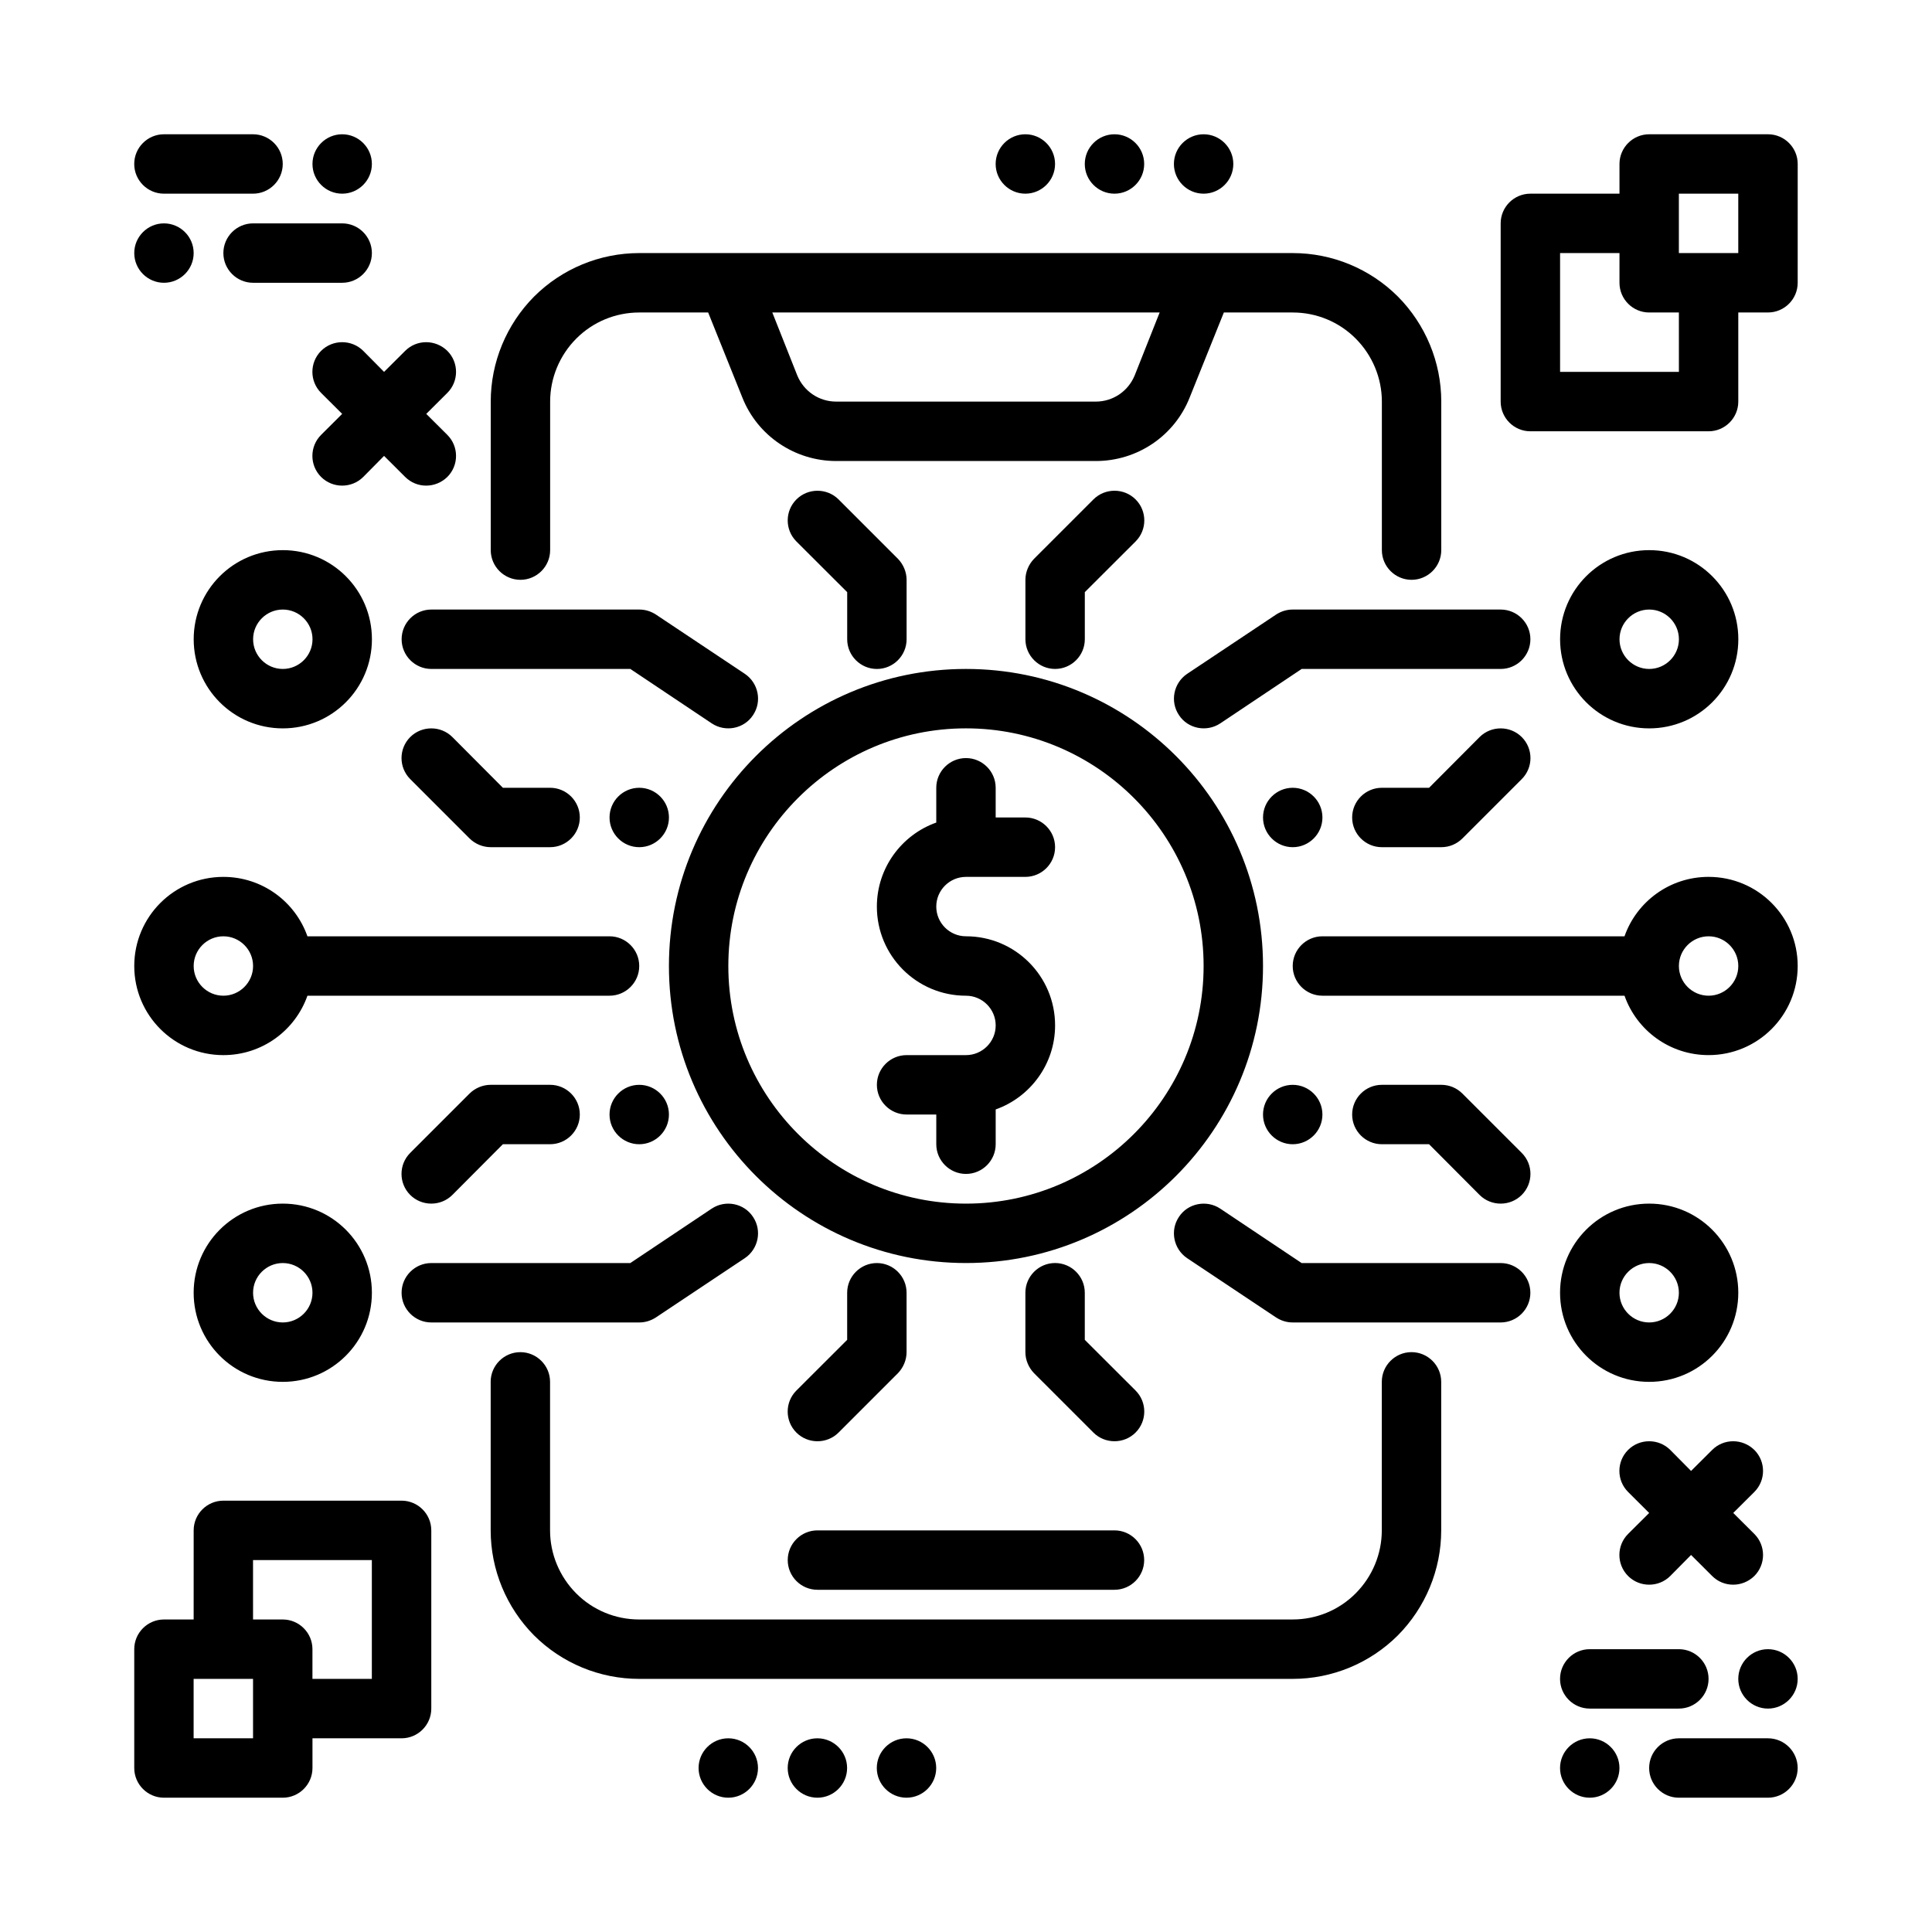
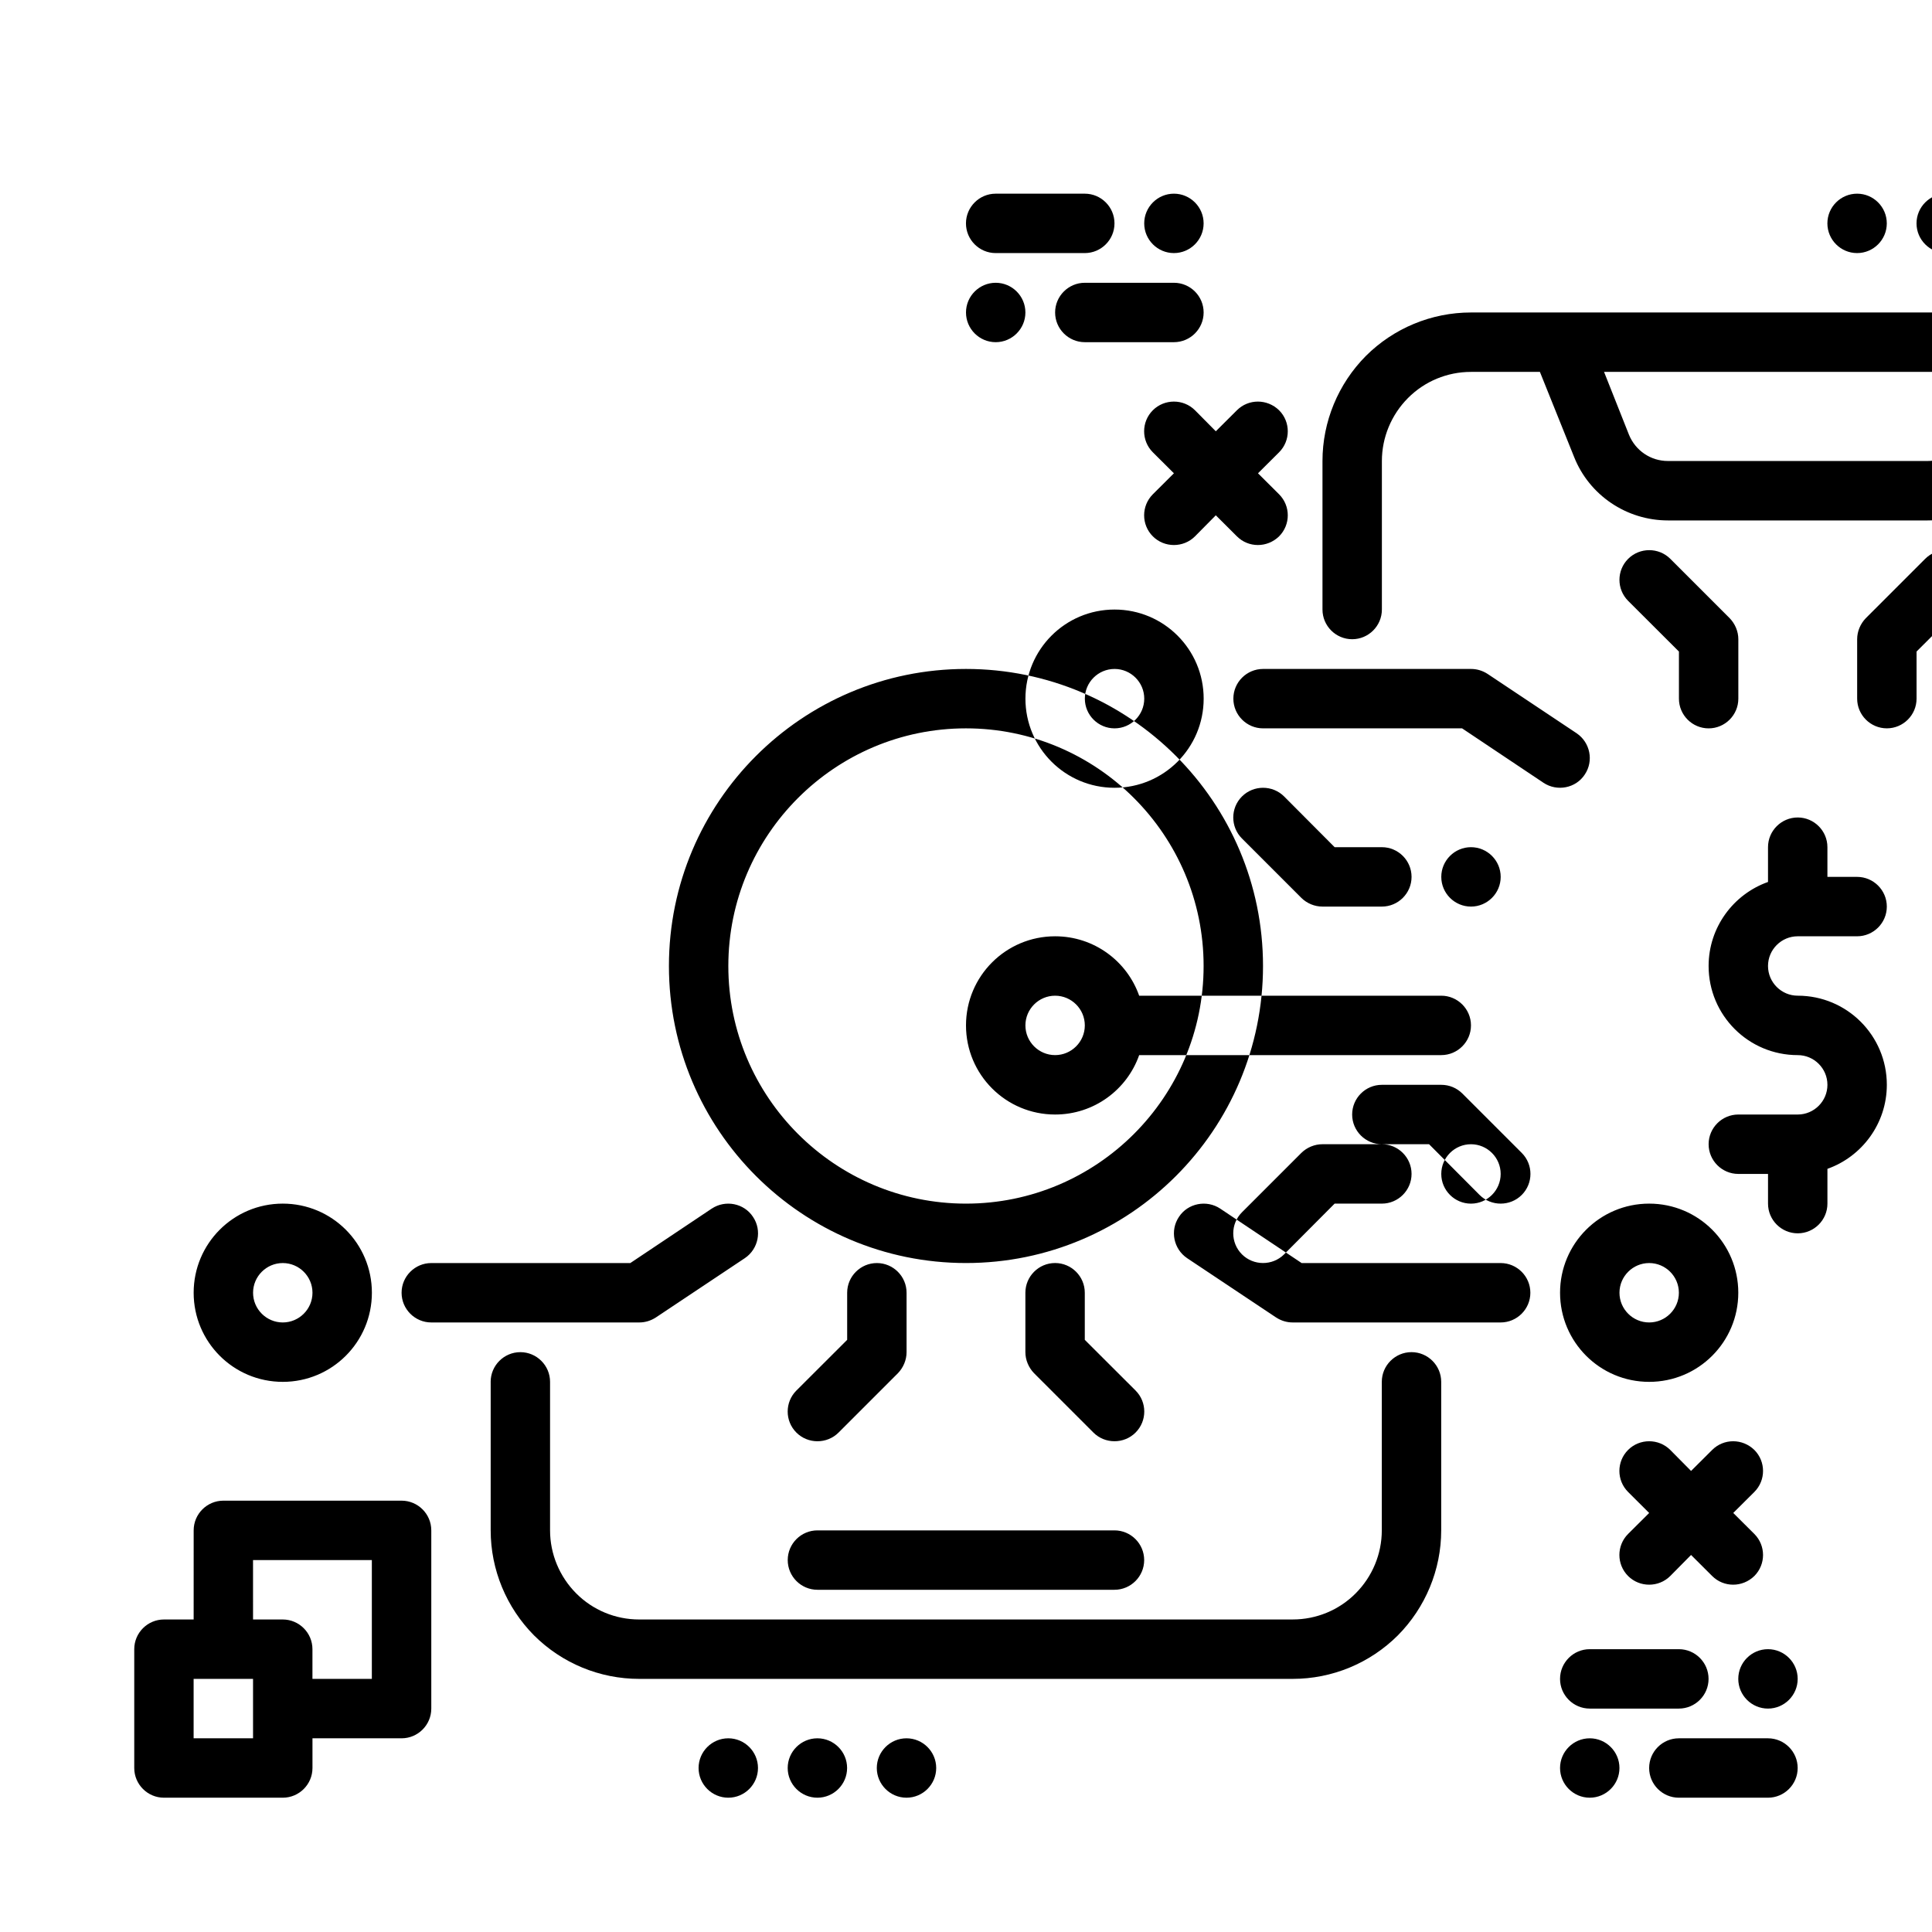
<svg xmlns="http://www.w3.org/2000/svg" fill="#000000" width="800px" height="800px" version="1.1" viewBox="144 144 512 512">
-   <path d="m195.32 573.18h-7.871c-4.328 0-7.871 3.527-7.871 7.871v31.488c0 4.344 3.543 7.871 7.871 7.871h31.488c4.328 0 7.871-3.527 7.871-7.871v-7.871h23.617c4.328 0 7.871-3.527 7.871-7.871v-47.234c0-4.344-3.543-7.871-7.871-7.871h-47.23c-4.328 0-7.871 3.527-7.871 7.871zm369.98 31.488c-4.328 0-7.871 3.527-7.871 7.871s3.543 7.871 7.871 7.871c4.328 0 7.871-3.527 7.871-7.871s-3.543-7.871-7.871-7.871zm47.23 0h-23.617c-4.328 0-7.871 3.527-7.871 7.871s3.543 7.871 7.871 7.871h23.617c4.328 0 7.871-3.527 7.871-7.871s-3.543-7.871-7.871-7.871zm-251.91 0c4.328 0 7.871 3.527 7.871 7.871s-3.543 7.871-7.871 7.871-7.871-3.527-7.871-7.871 3.543-7.871 7.871-7.871zm-23.617 0c4.328 0 7.871 3.527 7.871 7.871s-3.543 7.871-7.871 7.871-7.871-3.527-7.871-7.871 3.543-7.871 7.871-7.871zm47.23 0c4.328 0 7.871 3.527 7.871 7.871s-3.543 7.871-7.871 7.871c-4.328 0-7.871-3.527-7.871-7.871s3.543-7.871 7.871-7.871zm-188.92-15.742h15.746v15.742h-15.746v-15.742zm417.22-7.875c-4.328 0-7.871 3.527-7.871 7.871s3.543 7.871 7.871 7.871c4.328 0 7.871-3.527 7.871-7.871s-3.543-7.871-7.871-7.871zm-23.617 0h-23.617c-4.328 0-7.871 3.527-7.871 7.871s3.543 7.871 7.871 7.871h23.617c4.328 0 7.871-3.527 7.871-7.871s-3.543-7.871-7.871-7.871zm-314.88-70.848v39.359c0 10.438 4.172 20.453 11.492 27.836 7.398 7.375 17.398 11.523 27.867 11.523h173.18c10.469 0 20.469-4.148 27.867-11.523 7.32-7.383 11.492-17.398 11.492-27.836v-39.359c0-4.344-3.543-7.871-7.871-7.871s-7.871 3.527-7.871 7.871v39.359c0 6.266-2.519 12.273-6.926 16.695-4.41 4.434-10.391 6.918-16.688 6.918l-173.19 0.004c-6.297 0-12.281-2.488-16.688-6.918-4.41-4.426-6.926-10.43-6.926-16.695v-39.359c0-4.344-3.543-7.871-7.871-7.871s-7.871 3.527-7.871 7.871zm-62.977 62.977h7.871c4.328 0 7.871 3.527 7.871 7.871v7.871h15.742v-31.488h-31.488zm149.57-7.871h78.719c4.328 0 7.871-3.527 7.871-7.871s-3.543-7.871-7.871-7.871h-78.719c-4.328 0-7.871 3.527-7.871 7.871s3.543 7.871 7.871 7.871zm220.42-20.355-5.59 5.562c-3.07 3.078-3.07 8.062 0 11.141 3.07 3.07 8.109 3.07 11.18 0l5.512-5.574 5.59 5.574c3.07 3.07 8.031 3.07 11.18 0 3.07-3.078 3.07-8.062 0-11.141l-5.59-5.566 5.59-5.566c3.07-3.07 3.07-8.062 0-11.133-3.148-3.07-8.109-3.07-11.18 0l-5.59 5.566-5.512-5.566c-3.07-3.07-8.109-3.07-11.18 0-3.07 3.07-3.07 8.062 0 11.133zm-165.31-58.363v15.742c0 2.086 0.867 4.094 2.281 5.566l15.742 15.742c3.07 3.07 8.109 3.07 11.18 0 3.07-3.07 3.07-8.062 0-11.133l-13.461-13.438v-12.484c0-4.344-3.543-7.871-7.871-7.871s-7.871 3.527-7.871 7.871zm-47.23 0v12.484l-13.461 13.438c-3.07 3.07-3.07 8.062 0 11.133 3.07 3.07 8.109 3.07 11.18 0l15.742-15.742c1.418-1.473 2.281-3.481 2.281-5.566v-15.742c0-4.344-3.543-7.871-7.871-7.871s-7.871 3.527-7.871 7.871zm212.54 23.617c13.066 0 23.617-10.578 23.617-23.617 0-13.035-10.547-23.617-23.617-23.617-13.066 0-23.617 10.578-23.617 23.617 0 13.035 10.547 23.617 23.617 23.617zm-362.11 0c13.066 0 23.617-10.578 23.617-23.617 0-13.035-10.547-23.617-23.617-23.617-13.066 0-23.617 10.578-23.617 23.617 0 13.035 10.547 23.617 23.617 23.617zm0-15.742c-4.328 0-7.871-3.527-7.871-7.871s3.543-7.871 7.871-7.871 7.871 3.527 7.871 7.871-3.543 7.871-7.871 7.871zm362.11 0c-4.328 0-7.871-3.527-7.871-7.871s3.543-7.871 7.871-7.871 7.871 3.527 7.871 7.871-3.543 7.871-7.871 7.871zm-248.44-30.164-21.57 14.422h-52.742c-4.328 0-7.871 3.527-7.871 7.871s3.543 7.871 7.871 7.871h55.105c1.574 0 3.07-0.457 4.41-1.324l23.617-15.742c3.543-2.41 4.566-7.297 2.125-10.918-2.363-3.613-7.32-4.59-10.941-2.18zm125.95 13.098 23.617 15.742c1.34 0.867 2.832 1.324 4.41 1.324h55.105c4.328 0 7.871-3.527 7.871-7.871s-3.543-7.871-7.871-7.871h-52.742l-21.57-14.422c-3.621-2.41-8.582-1.434-10.941 2.18-2.441 3.621-1.418 8.508 2.125 10.918zm-58.566-156.12c-43.453 0-78.719 35.273-78.719 78.719s35.266 78.719 78.719 78.719 78.719-35.273 78.719-78.719-35.266-78.719-78.719-78.719zm0 15.742c34.715 0 62.977 28.223 62.977 62.977s-28.262 62.977-62.977 62.977-62.977-28.223-62.977-62.977 28.262-62.977 62.977-62.977zm110.21 110.21h12.516l13.383 13.438c3.07 3.07 8.109 3.07 11.18 0 3.07-3.07 3.07-8.062 0-11.133l-15.742-15.742c-1.496-1.48-3.465-2.305-5.59-2.305h-15.742c-4.328 0-7.871 3.527-7.871 7.871s3.543 7.871 7.871 7.871zm-220.42-15.742h-15.742c-2.047 0-4.094 0.828-5.59 2.305l-15.742 15.742c-3.07 3.07-3.07 8.062 0 11.133 3.07 3.07 8.109 3.07 11.18 0l13.383-13.438h12.516c4.328 0 7.871-3.527 7.871-7.871s-3.543-7.871-7.871-7.871zm102.34-69.5c-9.133 3.234-15.742 11.988-15.742 22.27 0 13.043 10.547 23.617 23.617 23.617 4.328 0 7.871 3.527 7.871 7.871s-3.543 7.871-7.871 7.871h-15.742c-4.328 0-7.871 3.527-7.871 7.871s3.543 7.871 7.871 7.871h7.871v7.871c0 4.344 3.543 7.871 7.871 7.871s7.871-3.527 7.871-7.871v-9.219c9.133-3.234 15.742-11.988 15.742-22.27 0-13.043-10.547-23.617-23.617-23.617-4.328 0-7.871-3.527-7.871-7.871s3.543-7.871 7.871-7.871h15.742c4.328 0 7.871-3.527 7.871-7.871s-3.543-7.871-7.871-7.871h-7.871v-7.871c0-4.344-3.543-7.871-7.871-7.871-4.328 0-7.871 3.527-7.871 7.871zm-78.719 85.246c4.328 0 7.871-3.527 7.871-7.871s-3.543-7.871-7.871-7.871-7.871 3.527-7.871 7.871 3.543 7.871 7.871 7.871zm173.18 0c-4.328 0-7.871-3.527-7.871-7.871s3.543-7.871 7.871-7.871c4.328 0 7.871 3.527 7.871 7.871s-3.543 7.871-7.871 7.871zm87.93-55.105h-80.059c-4.328 0-7.871 3.527-7.871 7.871s3.543 7.871 7.871 7.871h80.059c3.227 9.172 11.965 15.742 22.277 15.742 13.066 0 23.617-10.578 23.617-23.617 0-13.035-10.547-23.617-23.617-23.617-10.312 0-19.051 6.574-22.277 15.742zm-349.04 15.742h80.059c4.328 0 7.871-3.527 7.871-7.871s-3.543-7.871-7.871-7.871h-80.059c-3.227-9.172-11.965-15.746-22.277-15.746-13.066 0-23.617 10.578-23.617 23.617 0 13.035 10.547 23.617 23.617 23.617 10.312 0 19.051-6.574 22.277-15.742zm-22.277-15.742c4.328 0 7.871 3.527 7.871 7.871s-3.543 7.871-7.871 7.871c-4.328 0-7.871-3.527-7.871-7.871s3.543-7.871 7.871-7.871zm393.6 0c4.328 0 7.871 3.527 7.871 7.871s-3.543 7.871-7.871 7.871-7.871-3.527-7.871-7.871 3.543-7.871 7.871-7.871zm-110.21-39.359c-4.328 0-7.871 3.527-7.871 7.871s3.543 7.871 7.871 7.871c4.328 0 7.871-3.527 7.871-7.871s-3.543-7.871-7.871-7.871zm-173.18 0c4.328 0 7.871 3.527 7.871 7.871s-3.543 7.871-7.871 7.871-7.871-3.527-7.871-7.871 3.543-7.871 7.871-7.871zm-23.617 0h-12.516l-13.383-13.438c-3.07-3.07-8.109-3.07-11.18 0-3.07 3.07-3.07 8.062 0 11.133l15.742 15.742c1.496 1.48 3.543 2.305 5.59 2.305h15.742c4.328 0 7.871-3.527 7.871-7.871s-3.543-7.871-7.871-7.871zm220.42 15.742h15.742c2.125 0 4.094-0.828 5.59-2.305l15.742-15.742c3.07-3.07 3.07-8.062 0-11.133-3.07-3.07-8.109-3.07-11.18 0l-13.383 13.438h-12.516c-4.328 0-7.871 3.527-7.871 7.871s3.543 7.871 7.871 7.871zm70.848-78.719c-13.066 0-23.617 10.578-23.617 23.617 0 13.035 10.547 23.617 23.617 23.617 13.066 0 23.617-10.578 23.617-23.617 0-13.035-10.547-23.617-23.617-23.617zm-362.11 0c-13.066 0-23.617 10.578-23.617 23.617 0 13.035 10.547 23.617 23.617 23.617 13.066 0 23.617-10.578 23.617-23.617 0-13.035-10.547-23.617-23.617-23.617zm122.49 32.809-23.617-15.742c-1.34-0.867-2.832-1.324-4.41-1.324h-55.105c-4.328 0-7.871 3.527-7.871 7.871s3.543 7.871 7.871 7.871h52.742l21.57 14.422c3.621 2.41 8.582 1.434 10.941-2.18 2.441-3.621 1.418-8.508-2.125-10.918zm125.95 13.098 21.57-14.422h52.742c4.328 0 7.871-3.527 7.871-7.871s-3.543-7.871-7.871-7.871h-55.105c-1.574 0-3.07 0.457-4.41 1.324l-23.617 15.742c-3.543 2.41-4.566 7.297-2.125 10.918 2.363 3.613 7.32 4.59 10.941 2.18zm-248.44-30.164c4.328 0 7.871 3.527 7.871 7.871s-3.543 7.871-7.871 7.871-7.871-3.527-7.871-7.871 3.543-7.871 7.871-7.871zm165.31 7.871v-15.742c0-2.086-0.867-4.094-2.281-5.566l-15.742-15.742c-3.07-3.07-8.109-3.07-11.18 0-3.07 3.07-3.07 8.062 0 11.133l13.461 13.438v12.484c0 4.344 3.543 7.871 7.871 7.871s7.871-3.527 7.871-7.871zm196.8-7.871c4.328 0 7.871 3.527 7.871 7.871s-3.543 7.871-7.871 7.871-7.871-3.527-7.871-7.871 3.543-7.871 7.871-7.871zm-149.57 7.871v-12.484l13.461-13.438c3.07-3.07 3.07-8.062 0-11.133-3.07-3.07-8.109-3.07-11.18 0l-15.742 15.742c-1.418 1.473-2.281 3.481-2.281 5.566v15.742c0 4.344 3.543 7.871 7.871 7.871s7.871-3.527 7.871-7.871zm55.102-102.34h-173.18c-10.469 0-20.469 4.148-27.867 11.523-7.32 7.383-11.492 17.398-11.492 27.836v39.359c0 4.344 3.543 7.871 7.871 7.871 4.328 0 7.871-3.527 7.871-7.871v-39.359c0-6.266 2.519-12.273 6.926-16.695 4.41-4.434 10.391-6.918 16.688-6.918h18.262l9.055 22.523c4.016 10.172 13.934 16.84 24.875 16.84h68.801c11.02 0 20.859-6.668 24.875-16.84l9.055-22.523h18.262c6.297 0 12.281 2.488 16.688 6.918 4.41 4.426 6.926 10.43 6.926 16.695v39.359c0 4.344 3.543 7.871 7.871 7.871s7.871-3.527 7.871-7.871v-39.359c0-10.438-4.172-20.453-11.492-27.836-7.391-7.371-17.391-11.523-27.859-11.523zm-251.91 42.617-5.59 5.566c-3.07 3.078-3.07 8.062 0 11.141 3.07 3.07 8.109 3.07 11.18 0l5.512-5.574 5.59 5.574c3.07 3.07 8.031 3.07 11.18 0 3.07-3.078 3.07-8.062 0-11.141l-5.59-5.566 5.59-5.566c3.07-3.07 3.07-8.062 0-11.133-3.148-3.07-8.109-3.07-11.18 0l-5.59 5.566-5.512-5.566c-3.07-3.07-8.109-3.07-11.18 0-3.07 3.07-3.07 8.062 0 11.133zm338.5-58.359h-23.617c-4.328 0-7.871 3.527-7.871 7.871v47.23c0 4.344 3.543 7.871 7.871 7.871h47.23c4.328 0 7.871-3.527 7.871-7.871v-23.617h7.871c4.328 0 7.871-3.527 7.871-7.871l0.004-31.484c0-4.344-3.543-7.871-7.871-7.871h-31.488c-4.328 0-7.871 3.527-7.871 7.871zm-224.51 31.488h102.65l-6.613 16.672c-1.73 4.195-5.746 6.941-10.312 6.941h-68.801c-4.566 0-8.582-2.746-10.312-6.941zm224.51-15.746h-15.742v31.488h31.488l-0.004-15.742h-7.871c-4.328 0-7.871-3.527-7.871-7.871zm-385.73-7.871c-4.328 0-7.871 3.527-7.871 7.871s3.543 7.871 7.871 7.871 7.871-3.527 7.871-7.871-3.543-7.871-7.871-7.871zm47.23 0h-23.613c-4.328 0-7.871 3.527-7.871 7.871s3.543 7.871 7.871 7.871h23.617c4.328 0 7.871-3.527 7.871-7.871s-3.543-7.871-7.871-7.871zm369.98 7.871h-15.742v-15.742h15.742v15.742zm-165.31-31.484c4.328 0 7.871 3.527 7.871 7.871s-3.543 7.871-7.871 7.871-7.871-3.527-7.871-7.871 3.543-7.871 7.871-7.871zm-204.67 0c-4.328 0-7.871 3.527-7.871 7.871s3.543 7.871 7.871 7.871 7.871-3.527 7.871-7.871-3.543-7.871-7.871-7.871zm228.29 0c4.328 0 7.871 3.527 7.871 7.871s-3.543 7.871-7.871 7.871-7.871-3.527-7.871-7.871 3.543-7.871 7.871-7.871zm-251.91 0h-23.617c-4.328 0-7.871 3.527-7.871 7.871s3.543 7.871 7.871 7.871h23.617c4.328 0 7.871-3.527 7.871-7.871s-3.543-7.871-7.871-7.871zm204.67 0c4.328 0 7.871 3.527 7.871 7.871s-3.543 7.871-7.871 7.871-7.871-3.527-7.871-7.871 3.543-7.871 7.871-7.871z" fill-rule="evenodd" />
+   <path d="m195.32 573.18h-7.871c-4.328 0-7.871 3.527-7.871 7.871v31.488c0 4.344 3.543 7.871 7.871 7.871h31.488c4.328 0 7.871-3.527 7.871-7.871v-7.871h23.617c4.328 0 7.871-3.527 7.871-7.871v-47.234c0-4.344-3.543-7.871-7.871-7.871h-47.23c-4.328 0-7.871 3.527-7.871 7.871zm369.98 31.488c-4.328 0-7.871 3.527-7.871 7.871s3.543 7.871 7.871 7.871c4.328 0 7.871-3.527 7.871-7.871s-3.543-7.871-7.871-7.871zm47.23 0h-23.617c-4.328 0-7.871 3.527-7.871 7.871s3.543 7.871 7.871 7.871h23.617c4.328 0 7.871-3.527 7.871-7.871s-3.543-7.871-7.871-7.871zm-251.91 0c4.328 0 7.871 3.527 7.871 7.871s-3.543 7.871-7.871 7.871-7.871-3.527-7.871-7.871 3.543-7.871 7.871-7.871zm-23.617 0c4.328 0 7.871 3.527 7.871 7.871s-3.543 7.871-7.871 7.871-7.871-3.527-7.871-7.871 3.543-7.871 7.871-7.871zm47.23 0c4.328 0 7.871 3.527 7.871 7.871s-3.543 7.871-7.871 7.871c-4.328 0-7.871-3.527-7.871-7.871s3.543-7.871 7.871-7.871zm-188.92-15.742h15.746v15.742h-15.746v-15.742zm417.22-7.875c-4.328 0-7.871 3.527-7.871 7.871s3.543 7.871 7.871 7.871c4.328 0 7.871-3.527 7.871-7.871s-3.543-7.871-7.871-7.871zm-23.617 0h-23.617c-4.328 0-7.871 3.527-7.871 7.871s3.543 7.871 7.871 7.871h23.617c4.328 0 7.871-3.527 7.871-7.871s-3.543-7.871-7.871-7.871zm-314.88-70.848v39.359c0 10.438 4.172 20.453 11.492 27.836 7.398 7.375 17.398 11.523 27.867 11.523h173.18c10.469 0 20.469-4.148 27.867-11.523 7.32-7.383 11.492-17.398 11.492-27.836v-39.359c0-4.344-3.543-7.871-7.871-7.871s-7.871 3.527-7.871 7.871v39.359c0 6.266-2.519 12.273-6.926 16.695-4.41 4.434-10.391 6.918-16.688 6.918l-173.19 0.004c-6.297 0-12.281-2.488-16.688-6.918-4.41-4.426-6.926-10.43-6.926-16.695v-39.359c0-4.344-3.543-7.871-7.871-7.871s-7.871 3.527-7.871 7.871zm-62.977 62.977h7.871c4.328 0 7.871 3.527 7.871 7.871v7.871h15.742v-31.488h-31.488zm149.57-7.871h78.719c4.328 0 7.871-3.527 7.871-7.871s-3.543-7.871-7.871-7.871h-78.719c-4.328 0-7.871 3.527-7.871 7.871s3.543 7.871 7.871 7.871zm220.42-20.355-5.59 5.562c-3.07 3.078-3.07 8.062 0 11.141 3.07 3.07 8.109 3.07 11.18 0l5.512-5.574 5.59 5.574c3.07 3.07 8.031 3.07 11.18 0 3.07-3.078 3.07-8.062 0-11.141l-5.59-5.566 5.59-5.566c3.07-3.07 3.07-8.062 0-11.133-3.148-3.07-8.109-3.07-11.18 0l-5.59 5.566-5.512-5.566c-3.07-3.07-8.109-3.07-11.18 0-3.07 3.07-3.07 8.062 0 11.133zm-165.31-58.363v15.742c0 2.086 0.867 4.094 2.281 5.566l15.742 15.742c3.07 3.07 8.109 3.07 11.18 0 3.07-3.07 3.07-8.062 0-11.133l-13.461-13.438v-12.484c0-4.344-3.543-7.871-7.871-7.871s-7.871 3.527-7.871 7.871zm-47.23 0v12.484l-13.461 13.438c-3.07 3.07-3.07 8.062 0 11.133 3.07 3.07 8.109 3.07 11.18 0l15.742-15.742c1.418-1.473 2.281-3.481 2.281-5.566v-15.742c0-4.344-3.543-7.871-7.871-7.871s-7.871 3.527-7.871 7.871zm212.54 23.617c13.066 0 23.617-10.578 23.617-23.617 0-13.035-10.547-23.617-23.617-23.617-13.066 0-23.617 10.578-23.617 23.617 0 13.035 10.547 23.617 23.617 23.617zm-362.11 0c13.066 0 23.617-10.578 23.617-23.617 0-13.035-10.547-23.617-23.617-23.617-13.066 0-23.617 10.578-23.617 23.617 0 13.035 10.547 23.617 23.617 23.617zm0-15.742c-4.328 0-7.871-3.527-7.871-7.871s3.543-7.871 7.871-7.871 7.871 3.527 7.871 7.871-3.543 7.871-7.871 7.871zm362.11 0c-4.328 0-7.871-3.527-7.871-7.871s3.543-7.871 7.871-7.871 7.871 3.527 7.871 7.871-3.543 7.871-7.871 7.871zm-248.44-30.164-21.57 14.422h-52.742c-4.328 0-7.871 3.527-7.871 7.871s3.543 7.871 7.871 7.871h55.105c1.574 0 3.07-0.457 4.41-1.324l23.617-15.742c3.543-2.41 4.566-7.297 2.125-10.918-2.363-3.613-7.32-4.59-10.941-2.18zm125.95 13.098 23.617 15.742c1.34 0.867 2.832 1.324 4.41 1.324h55.105c4.328 0 7.871-3.527 7.871-7.871s-3.543-7.871-7.871-7.871h-52.742l-21.57-14.422c-3.621-2.41-8.582-1.434-10.941 2.18-2.441 3.621-1.418 8.508 2.125 10.918zm-58.566-156.12c-43.453 0-78.719 35.273-78.719 78.719s35.266 78.719 78.719 78.719 78.719-35.273 78.719-78.719-35.266-78.719-78.719-78.719zm0 15.742c34.715 0 62.977 28.223 62.977 62.977s-28.262 62.977-62.977 62.977-62.977-28.223-62.977-62.977 28.262-62.977 62.977-62.977zm110.21 110.21h12.516l13.383 13.438c3.07 3.07 8.109 3.07 11.18 0 3.07-3.07 3.07-8.062 0-11.133l-15.742-15.742c-1.496-1.48-3.465-2.305-5.59-2.305h-15.742c-4.328 0-7.871 3.527-7.871 7.871s3.543 7.871 7.871 7.871zh-15.742c-2.047 0-4.094 0.828-5.59 2.305l-15.742 15.742c-3.07 3.07-3.07 8.062 0 11.133 3.07 3.07 8.109 3.07 11.18 0l13.383-13.438h12.516c4.328 0 7.871-3.527 7.871-7.871s-3.543-7.871-7.871-7.871zm102.34-69.5c-9.133 3.234-15.742 11.988-15.742 22.27 0 13.043 10.547 23.617 23.617 23.617 4.328 0 7.871 3.527 7.871 7.871s-3.543 7.871-7.871 7.871h-15.742c-4.328 0-7.871 3.527-7.871 7.871s3.543 7.871 7.871 7.871h7.871v7.871c0 4.344 3.543 7.871 7.871 7.871s7.871-3.527 7.871-7.871v-9.219c9.133-3.234 15.742-11.988 15.742-22.27 0-13.043-10.547-23.617-23.617-23.617-4.328 0-7.871-3.527-7.871-7.871s3.543-7.871 7.871-7.871h15.742c4.328 0 7.871-3.527 7.871-7.871s-3.543-7.871-7.871-7.871h-7.871v-7.871c0-4.344-3.543-7.871-7.871-7.871-4.328 0-7.871 3.527-7.871 7.871zm-78.719 85.246c4.328 0 7.871-3.527 7.871-7.871s-3.543-7.871-7.871-7.871-7.871 3.527-7.871 7.871 3.543 7.871 7.871 7.871zm173.18 0c-4.328 0-7.871-3.527-7.871-7.871s3.543-7.871 7.871-7.871c4.328 0 7.871 3.527 7.871 7.871s-3.543 7.871-7.871 7.871zm87.93-55.105h-80.059c-4.328 0-7.871 3.527-7.871 7.871s3.543 7.871 7.871 7.871h80.059c3.227 9.172 11.965 15.742 22.277 15.742 13.066 0 23.617-10.578 23.617-23.617 0-13.035-10.547-23.617-23.617-23.617-10.312 0-19.051 6.574-22.277 15.742zm-349.04 15.742h80.059c4.328 0 7.871-3.527 7.871-7.871s-3.543-7.871-7.871-7.871h-80.059c-3.227-9.172-11.965-15.746-22.277-15.746-13.066 0-23.617 10.578-23.617 23.617 0 13.035 10.547 23.617 23.617 23.617 10.312 0 19.051-6.574 22.277-15.742zm-22.277-15.742c4.328 0 7.871 3.527 7.871 7.871s-3.543 7.871-7.871 7.871c-4.328 0-7.871-3.527-7.871-7.871s3.543-7.871 7.871-7.871zm393.6 0c4.328 0 7.871 3.527 7.871 7.871s-3.543 7.871-7.871 7.871-7.871-3.527-7.871-7.871 3.543-7.871 7.871-7.871zm-110.21-39.359c-4.328 0-7.871 3.527-7.871 7.871s3.543 7.871 7.871 7.871c4.328 0 7.871-3.527 7.871-7.871s-3.543-7.871-7.871-7.871zm-173.18 0c4.328 0 7.871 3.527 7.871 7.871s-3.543 7.871-7.871 7.871-7.871-3.527-7.871-7.871 3.543-7.871 7.871-7.871zm-23.617 0h-12.516l-13.383-13.438c-3.07-3.07-8.109-3.07-11.18 0-3.07 3.07-3.07 8.062 0 11.133l15.742 15.742c1.496 1.48 3.543 2.305 5.59 2.305h15.742c4.328 0 7.871-3.527 7.871-7.871s-3.543-7.871-7.871-7.871zm220.42 15.742h15.742c2.125 0 4.094-0.828 5.59-2.305l15.742-15.742c3.07-3.07 3.07-8.062 0-11.133-3.07-3.07-8.109-3.07-11.18 0l-13.383 13.438h-12.516c-4.328 0-7.871 3.527-7.871 7.871s3.543 7.871 7.871 7.871zm70.848-78.719c-13.066 0-23.617 10.578-23.617 23.617 0 13.035 10.547 23.617 23.617 23.617 13.066 0 23.617-10.578 23.617-23.617 0-13.035-10.547-23.617-23.617-23.617zm-362.11 0c-13.066 0-23.617 10.578-23.617 23.617 0 13.035 10.547 23.617 23.617 23.617 13.066 0 23.617-10.578 23.617-23.617 0-13.035-10.547-23.617-23.617-23.617zm122.49 32.809-23.617-15.742c-1.34-0.867-2.832-1.324-4.41-1.324h-55.105c-4.328 0-7.871 3.527-7.871 7.871s3.543 7.871 7.871 7.871h52.742l21.57 14.422c3.621 2.41 8.582 1.434 10.941-2.18 2.441-3.621 1.418-8.508-2.125-10.918zm125.95 13.098 21.57-14.422h52.742c4.328 0 7.871-3.527 7.871-7.871s-3.543-7.871-7.871-7.871h-55.105c-1.574 0-3.07 0.457-4.41 1.324l-23.617 15.742c-3.543 2.41-4.566 7.297-2.125 10.918 2.363 3.613 7.32 4.59 10.941 2.18zm-248.44-30.164c4.328 0 7.871 3.527 7.871 7.871s-3.543 7.871-7.871 7.871-7.871-3.527-7.871-7.871 3.543-7.871 7.871-7.871zm165.31 7.871v-15.742c0-2.086-0.867-4.094-2.281-5.566l-15.742-15.742c-3.07-3.07-8.109-3.07-11.18 0-3.07 3.07-3.07 8.062 0 11.133l13.461 13.438v12.484c0 4.344 3.543 7.871 7.871 7.871s7.871-3.527 7.871-7.871zm196.8-7.871c4.328 0 7.871 3.527 7.871 7.871s-3.543 7.871-7.871 7.871-7.871-3.527-7.871-7.871 3.543-7.871 7.871-7.871zm-149.57 7.871v-12.484l13.461-13.438c3.07-3.07 3.07-8.062 0-11.133-3.07-3.07-8.109-3.07-11.18 0l-15.742 15.742c-1.418 1.473-2.281 3.481-2.281 5.566v15.742c0 4.344 3.543 7.871 7.871 7.871s7.871-3.527 7.871-7.871zm55.102-102.34h-173.18c-10.469 0-20.469 4.148-27.867 11.523-7.32 7.383-11.492 17.398-11.492 27.836v39.359c0 4.344 3.543 7.871 7.871 7.871 4.328 0 7.871-3.527 7.871-7.871v-39.359c0-6.266 2.519-12.273 6.926-16.695 4.41-4.434 10.391-6.918 16.688-6.918h18.262l9.055 22.523c4.016 10.172 13.934 16.84 24.875 16.84h68.801c11.02 0 20.859-6.668 24.875-16.84l9.055-22.523h18.262c6.297 0 12.281 2.488 16.688 6.918 4.41 4.426 6.926 10.43 6.926 16.695v39.359c0 4.344 3.543 7.871 7.871 7.871s7.871-3.527 7.871-7.871v-39.359c0-10.438-4.172-20.453-11.492-27.836-7.391-7.371-17.391-11.523-27.859-11.523zm-251.91 42.617-5.59 5.566c-3.07 3.078-3.07 8.062 0 11.141 3.07 3.07 8.109 3.07 11.18 0l5.512-5.574 5.59 5.574c3.07 3.07 8.031 3.07 11.18 0 3.07-3.078 3.07-8.062 0-11.141l-5.59-5.566 5.59-5.566c3.07-3.07 3.07-8.062 0-11.133-3.148-3.07-8.109-3.07-11.18 0l-5.59 5.566-5.512-5.566c-3.07-3.07-8.109-3.07-11.18 0-3.07 3.07-3.07 8.062 0 11.133zm338.5-58.359h-23.617c-4.328 0-7.871 3.527-7.871 7.871v47.23c0 4.344 3.543 7.871 7.871 7.871h47.23c4.328 0 7.871-3.527 7.871-7.871v-23.617h7.871c4.328 0 7.871-3.527 7.871-7.871l0.004-31.484c0-4.344-3.543-7.871-7.871-7.871h-31.488c-4.328 0-7.871 3.527-7.871 7.871zm-224.51 31.488h102.65l-6.613 16.672c-1.73 4.195-5.746 6.941-10.312 6.941h-68.801c-4.566 0-8.582-2.746-10.312-6.941zm224.51-15.746h-15.742v31.488h31.488l-0.004-15.742h-7.871c-4.328 0-7.871-3.527-7.871-7.871zm-385.73-7.871c-4.328 0-7.871 3.527-7.871 7.871s3.543 7.871 7.871 7.871 7.871-3.527 7.871-7.871-3.543-7.871-7.871-7.871zm47.23 0h-23.613c-4.328 0-7.871 3.527-7.871 7.871s3.543 7.871 7.871 7.871h23.617c4.328 0 7.871-3.527 7.871-7.871s-3.543-7.871-7.871-7.871zm369.98 7.871h-15.742v-15.742h15.742v15.742zm-165.31-31.484c4.328 0 7.871 3.527 7.871 7.871s-3.543 7.871-7.871 7.871-7.871-3.527-7.871-7.871 3.543-7.871 7.871-7.871zm-204.67 0c-4.328 0-7.871 3.527-7.871 7.871s3.543 7.871 7.871 7.871 7.871-3.527 7.871-7.871-3.543-7.871-7.871-7.871zm228.29 0c4.328 0 7.871 3.527 7.871 7.871s-3.543 7.871-7.871 7.871-7.871-3.527-7.871-7.871 3.543-7.871 7.871-7.871zm-251.91 0h-23.617c-4.328 0-7.871 3.527-7.871 7.871s3.543 7.871 7.871 7.871h23.617c4.328 0 7.871-3.527 7.871-7.871s-3.543-7.871-7.871-7.871zm204.67 0c4.328 0 7.871 3.527 7.871 7.871s-3.543 7.871-7.871 7.871-7.871-3.527-7.871-7.871 3.543-7.871 7.871-7.871z" fill-rule="evenodd" />
</svg>